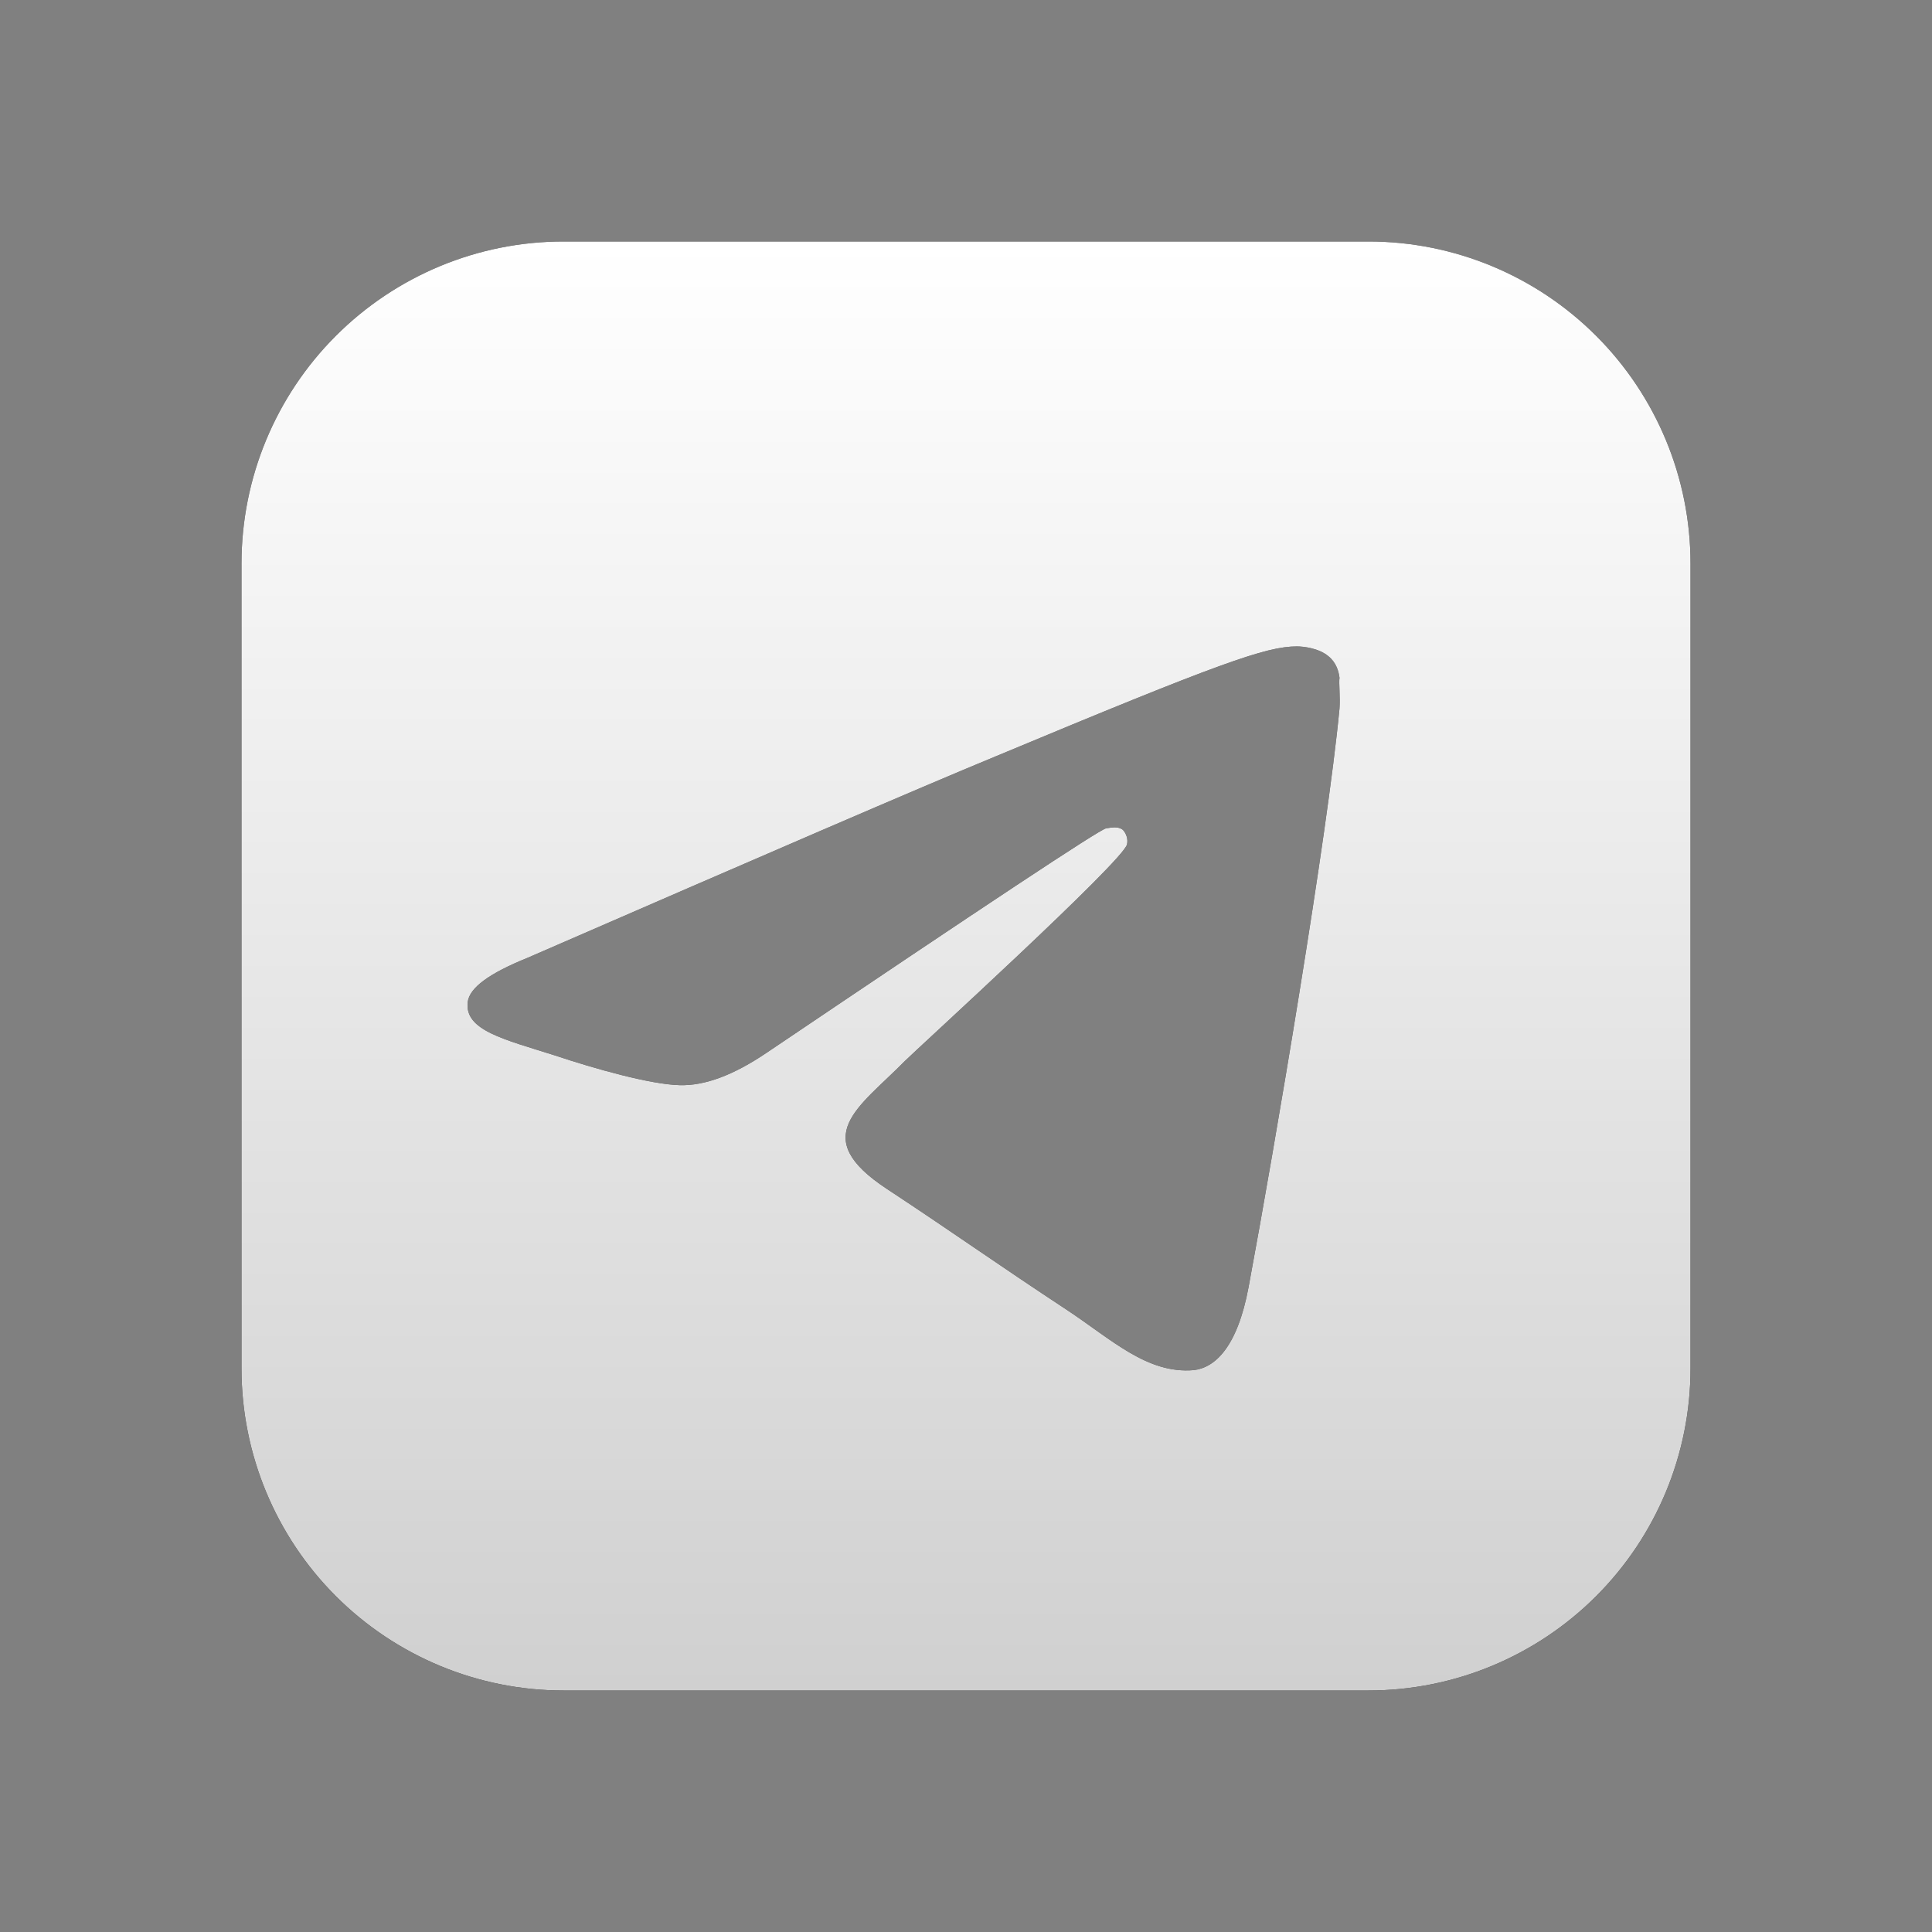
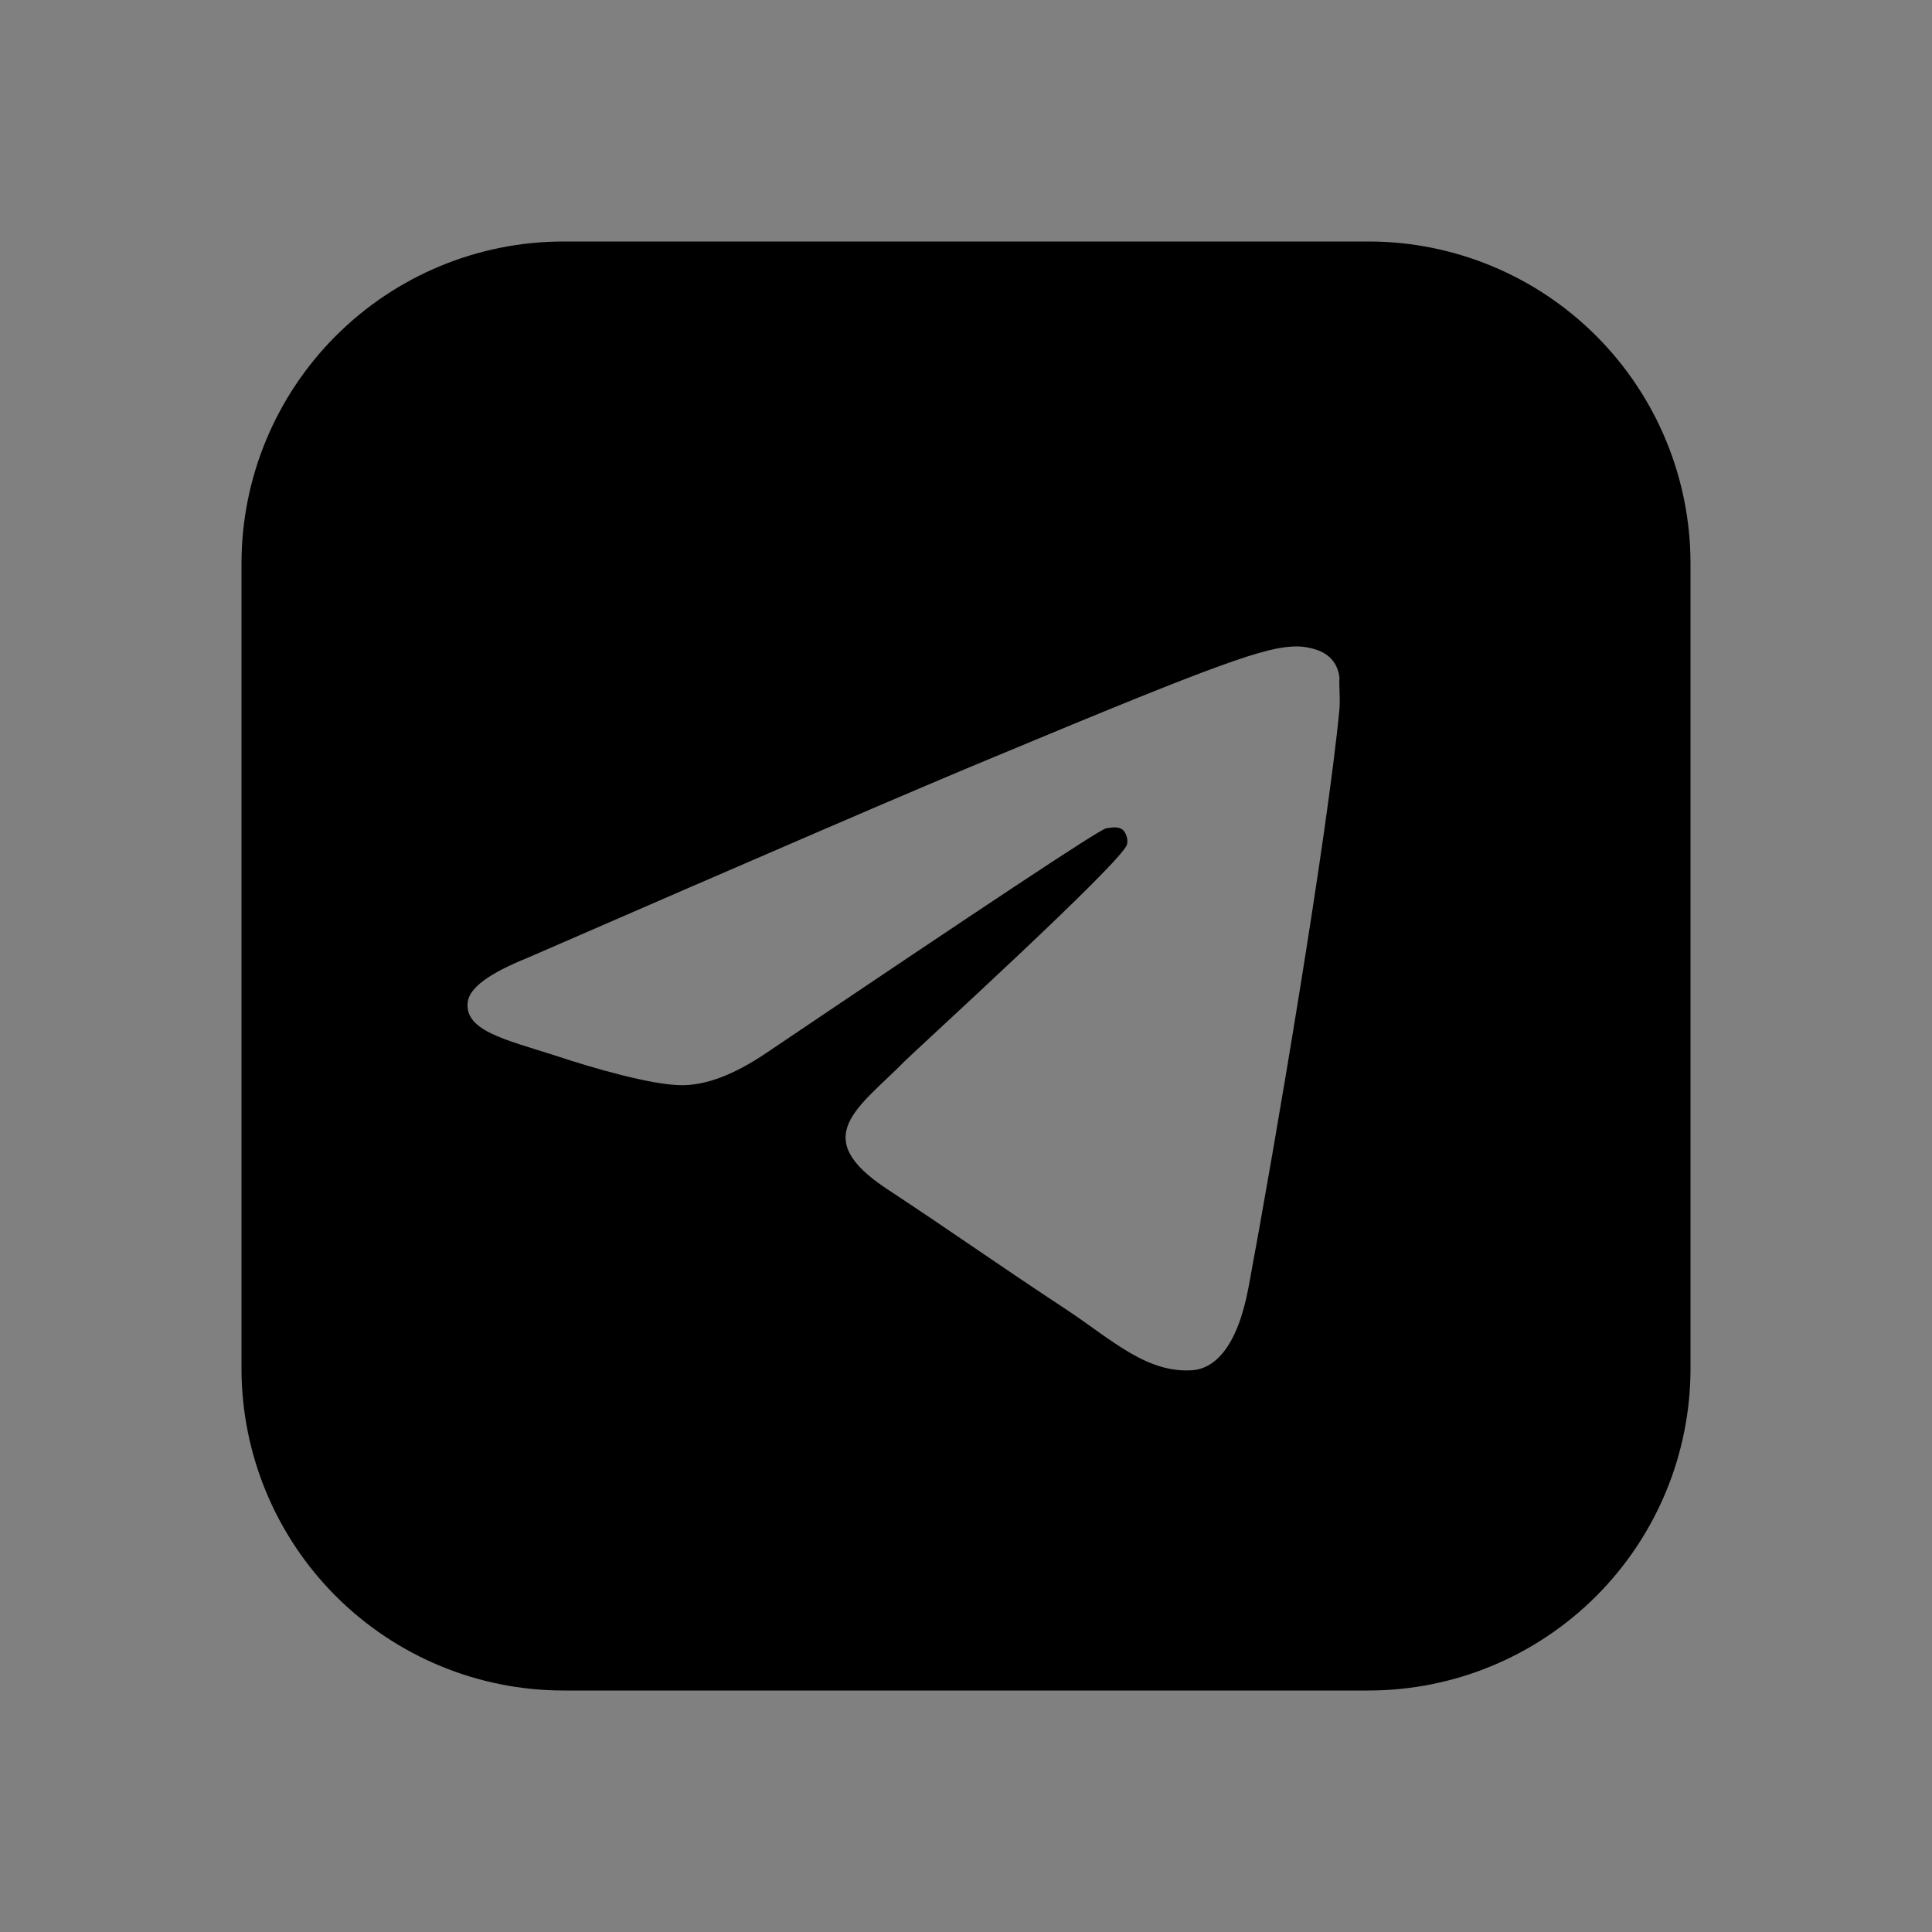
<svg xmlns="http://www.w3.org/2000/svg" width="24" height="24" viewBox="0 0 24 24" fill="none">
  <rect x="0" y="0" width="24" height="24" fill="#808080" stroke="none" />
  <path d="M17 3C18.061 3 19.078 3.422 19.828 4.172C20.578 4.922 21 5.939 21 7V17C21 18.061 20.578 19.078 19.828 19.828C19.078 20.578 18.061 21 17 21H7C5.939 21 4.922 20.578 4.172 19.828C3.422 19.078 3 18.061 3 17V7C3 5.939 3.422 4.922 4.172 4.172C4.922 3.422 5.939 3 7 3H17ZM16.11 8.03C15.73 8.03 15.16 8.231 12.38 9.391C11.41 9.791 9.47 10.63 6.55 11.9C6.08 12.09 5.83 12.27 5.81 12.45C5.77 12.8 6.26 12.91 6.89 13.11C7.399 13.28 8.079 13.47 8.439 13.48C8.759 13.491 9.12 13.35 9.52 13.08C12.249 11.24 13.65 10.31 13.74 10.29C13.81 10.28 13.89 10.261 13.95 10.31C13.972 10.334 13.988 10.363 13.997 10.395C14.006 10.426 14.007 10.459 14 10.49C13.95 10.7 11.39 13.031 11.24 13.181C10.67 13.761 10.03 14.121 11.02 14.771C11.87 15.331 12.37 15.691 13.25 16.27C13.81 16.64 14.25 17.07 14.83 17.02C15.09 16.99 15.37 16.74 15.51 15.99C15.84 14.22 16.49 10.38 16.64 8.8C16.65 8.66 16.63 8.48 16.64 8.42C16.63 8.34 16.6 8.23 16.5 8.15C16.38 8.051 16.191 8.03 16.11 8.03Z" fill="black" />
-   <path d="M17 3C18.061 3 19.078 3.422 19.828 4.172C20.578 4.922 21 5.939 21 7V17C21 18.061 20.578 19.078 19.828 19.828C19.078 20.578 18.061 21 17 21H7C5.939 21 4.922 20.578 4.172 19.828C3.422 19.078 3 18.061 3 17V7C3 5.939 3.422 4.922 4.172 4.172C4.922 3.422 5.939 3 7 3H17ZM16.11 8.03C15.73 8.03 15.16 8.231 12.38 9.391C11.41 9.791 9.47 10.63 6.55 11.9C6.08 12.09 5.83 12.27 5.81 12.45C5.77 12.8 6.26 12.91 6.89 13.11C7.399 13.28 8.079 13.47 8.439 13.48C8.759 13.491 9.12 13.35 9.52 13.08C12.249 11.24 13.65 10.31 13.74 10.29C13.81 10.28 13.89 10.261 13.95 10.31C13.972 10.334 13.988 10.363 13.997 10.395C14.006 10.426 14.007 10.459 14 10.49C13.95 10.7 11.39 13.031 11.24 13.181C10.67 13.761 10.03 14.121 11.02 14.771C11.87 15.331 12.37 15.691 13.25 16.27C13.81 16.64 14.25 17.07 14.83 17.02C15.09 16.99 15.37 16.74 15.51 15.99C15.84 14.22 16.49 10.38 16.64 8.8C16.65 8.66 16.63 8.48 16.64 8.42C16.63 8.34 16.6 8.23 16.5 8.15C16.38 8.051 16.191 8.03 16.11 8.03Z" fill="url(#paint0_linear_107_97)" />
  <defs>
    <linearGradient id="paint0_linear_107_97" x1="12" y1="3" x2="12" y2="21" gradientUnits="userSpaceOnUse">
      <stop stop-color="white" />
      <stop offset="1" stop-color="#D0D0D0" />
    </linearGradient>
  </defs>
</svg>